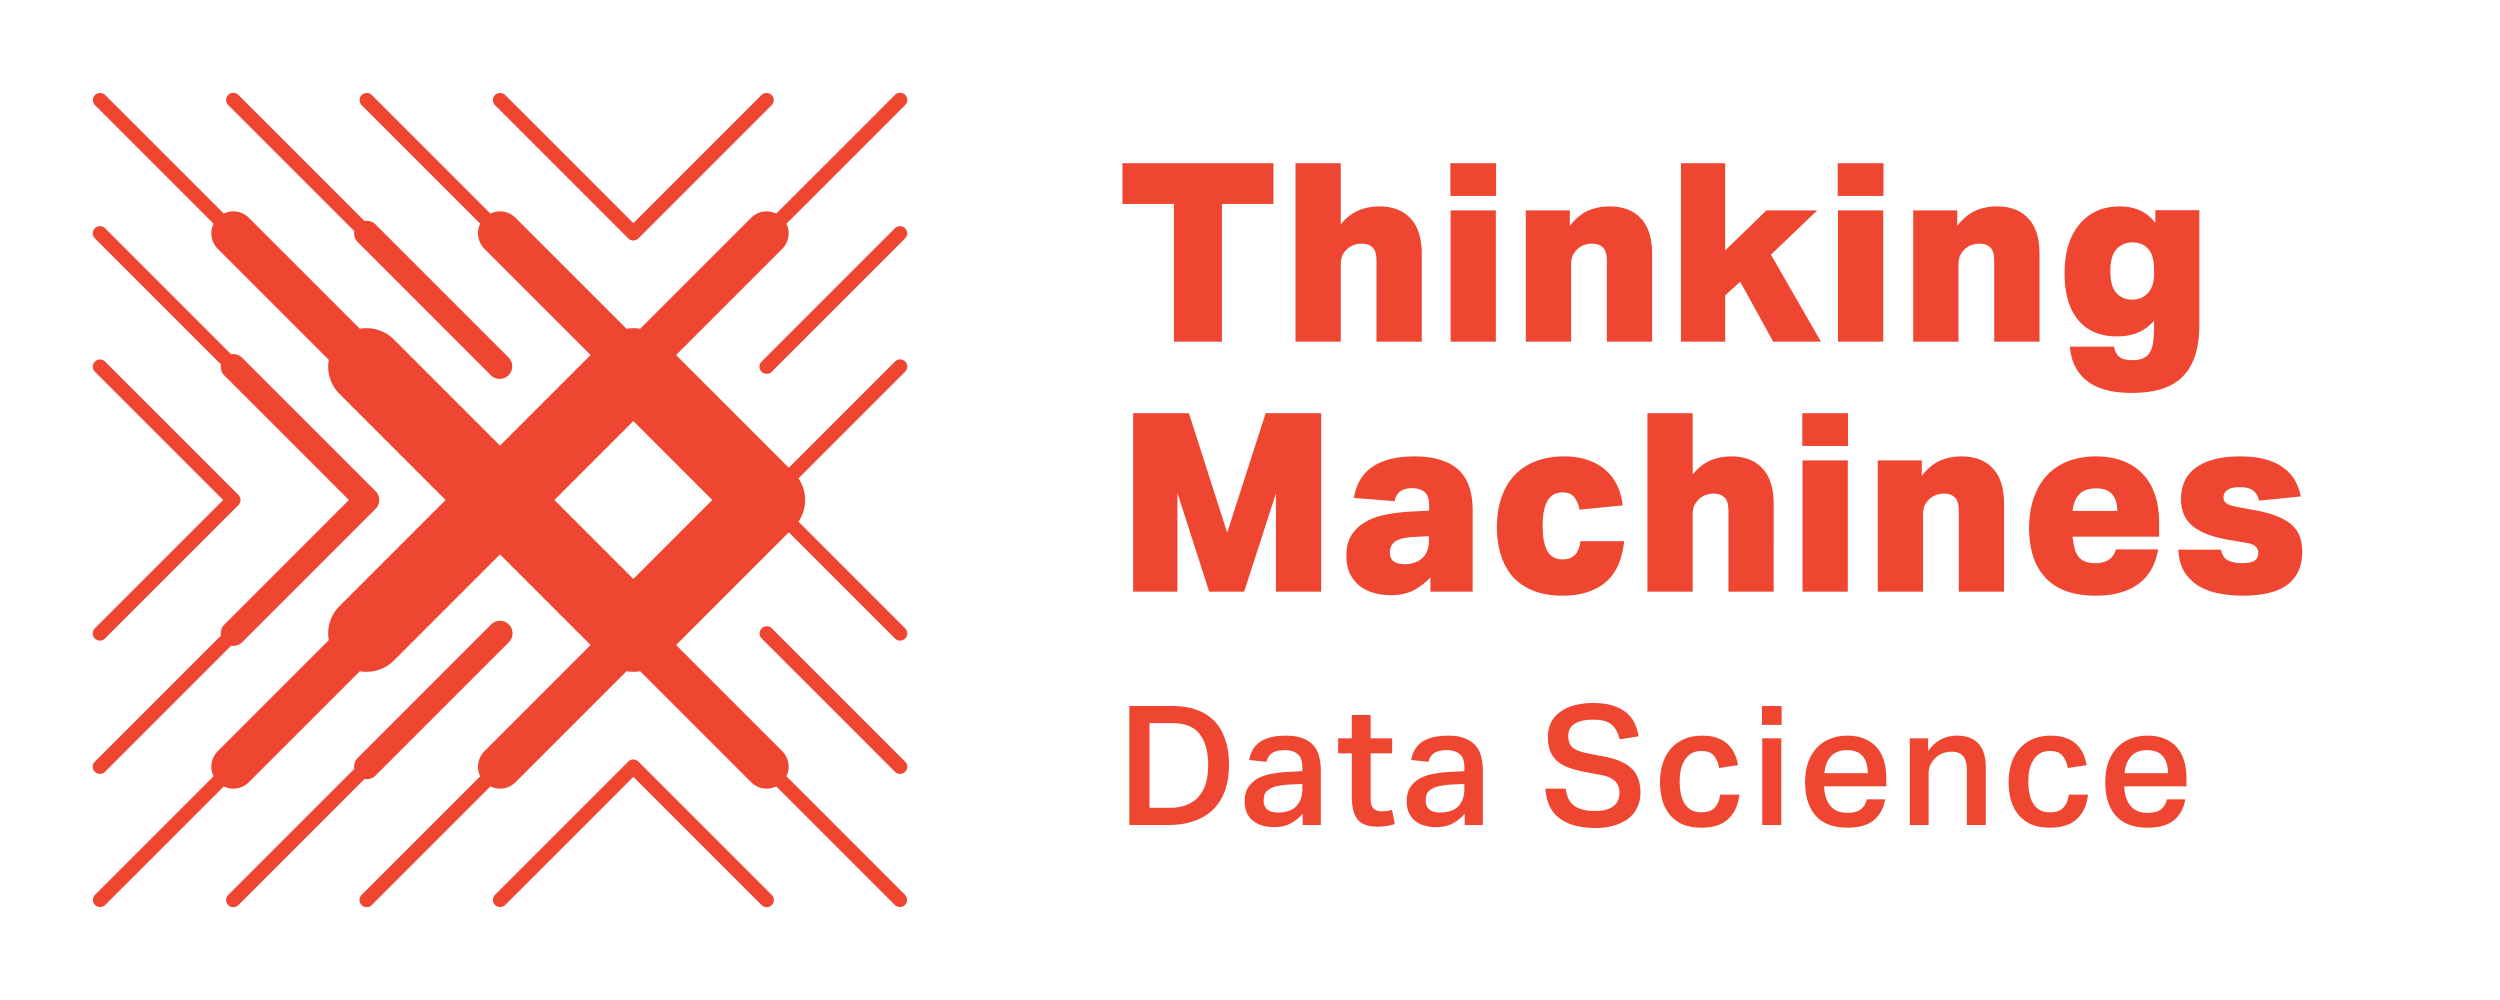
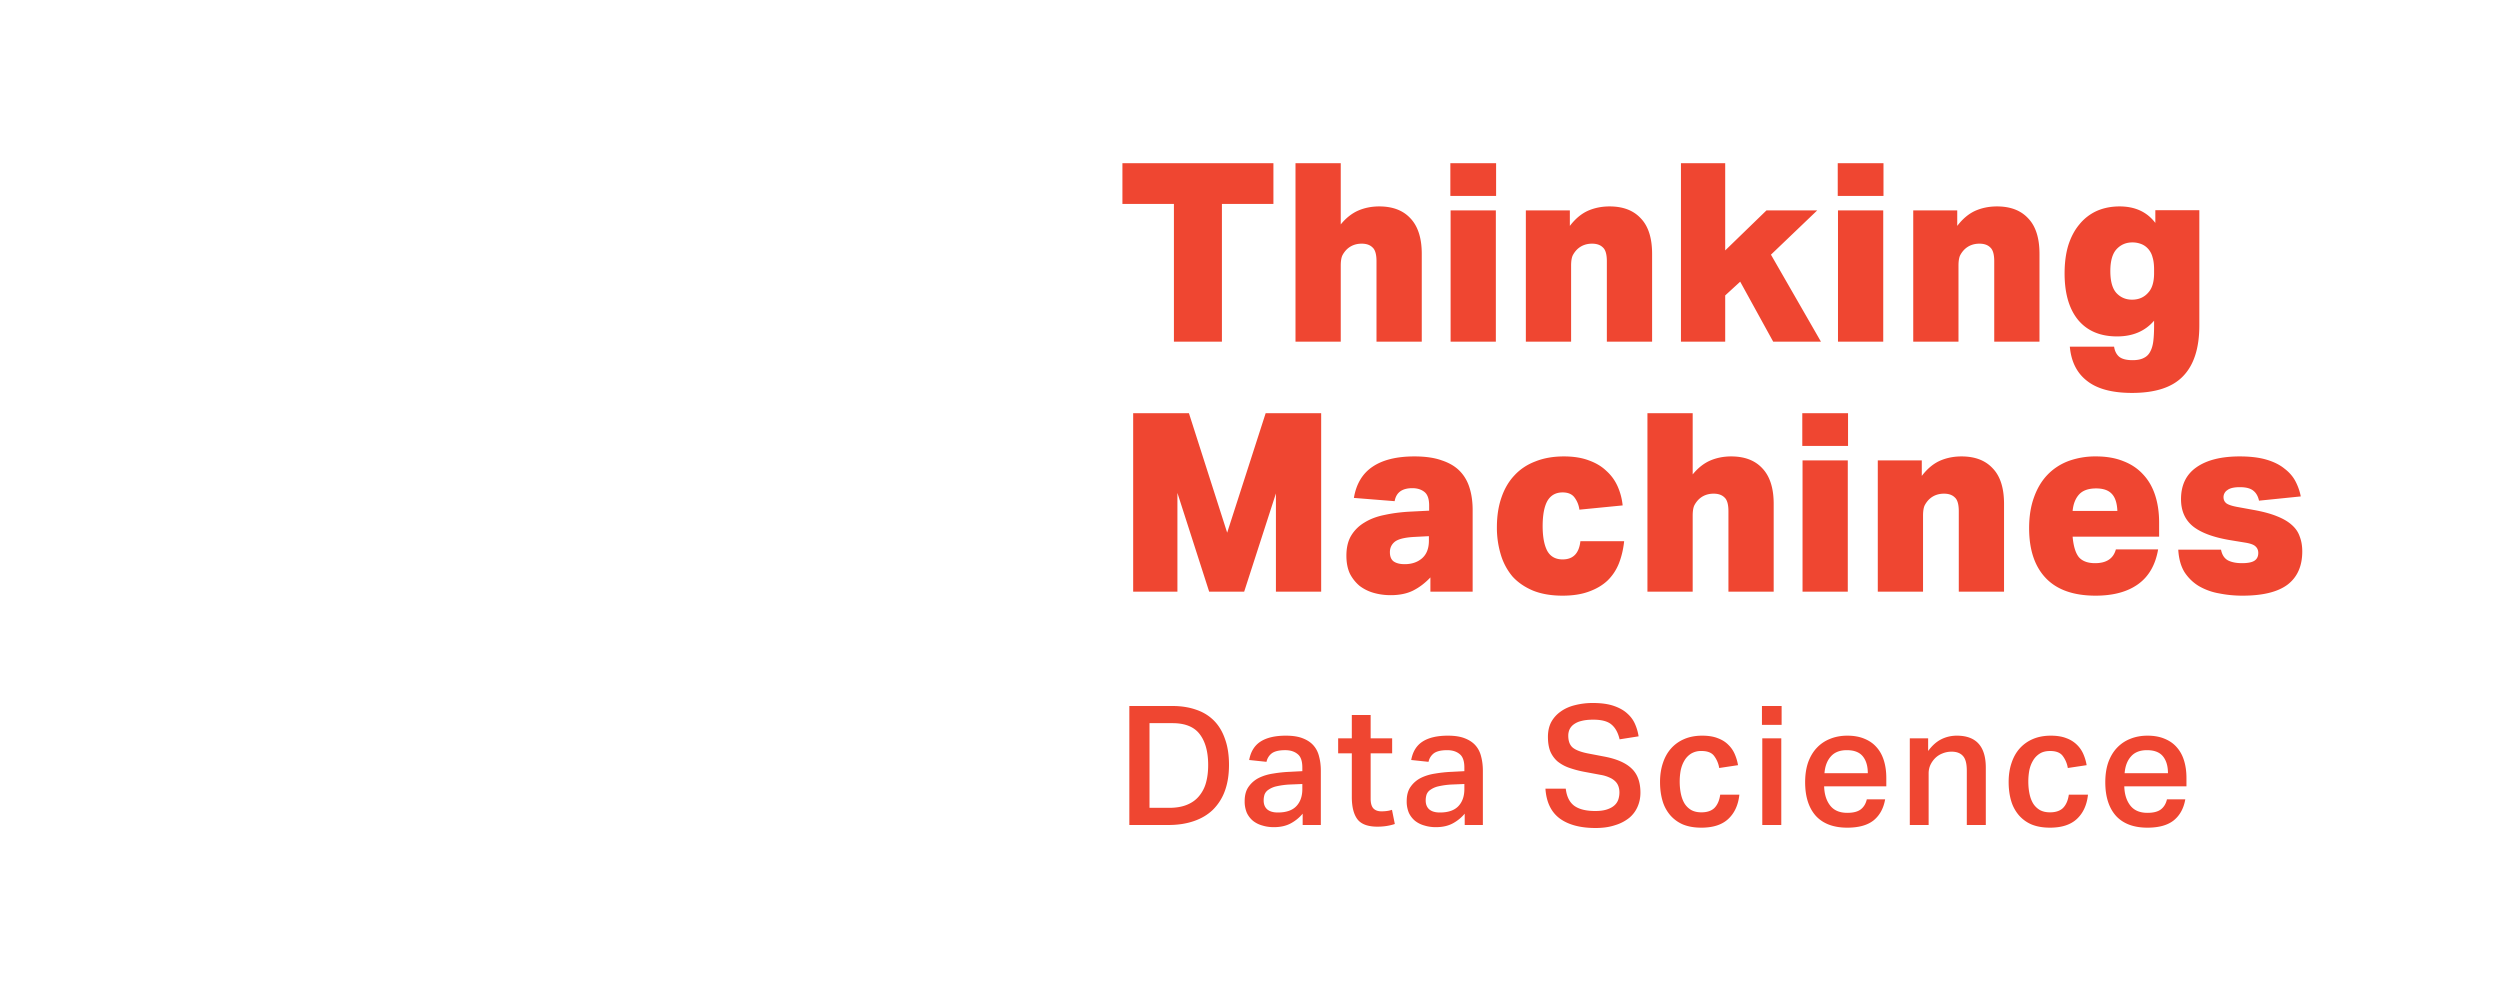
<svg xmlns="http://www.w3.org/2000/svg" version="1.1" fill="#EF4631" viewBox="0 0 150 60" role="img">
-   <path fill-rule="evenodd" clip-rule="evenodd" d="M6.304 5.696a.43.43 0 00-.608.608l7.118 7.119a1.319 1.319 0 00.254 1.51l6.66 6.66a2.305 2.305 0 00.64 2.039L26.737 30l-6.369 6.368a2.305 2.305 0 00-.64 2.039l-6.66 6.66a1.32 1.32 0 00-.254 1.51l-7.118 7.119a.43.43 0 00.608.608l7.119-7.118a1.32 1.32 0 001.51-.254l6.66-6.66a2.305 2.305 0 002.039-.64L30 33.263l5.436 5.436-6.368 6.369a1.32 1.32 0 00-.254 1.51l-7.119 7.118a.43.43 0 00.61.608l7.118-7.118a1.32 1.32 0 001.51-.254l6.66-6.66c.27.047.545.047.814 0l6.66 6.66a1.32 1.32 0 001.51.254l7.119 7.118a.43.43 0 00.608-.608l-7.118-7.119a1.32 1.32 0 00-.254-1.51L40.564 38.7l6.763-6.763 6.369 6.368a.43.43 0 10.608-.608L47.908 31.3a2.31 2.31 0 000-2.598l6.396-6.397a.43.43 0 10-.608-.608l-6.369 6.368-6.763-6.763 6.368-6.369a1.319 1.319 0 00.254-1.51l7.118-7.118a.43.43 0 10-.608-.608l-7.119 7.118a1.32 1.32 0 00-1.51.254l-6.66 6.66a2.321 2.321 0 00-.814 0l-6.66-6.66a1.32 1.32 0 00-1.51-.254l-7.119-7.118a.43.43 0 00-.608.608l7.118 7.119a1.32 1.32 0 00.254 1.51l6.368 6.368L30 26.737l-6.368-6.369a2.305 2.305 0 00-2.039-.64l-6.66-6.66a1.319 1.319 0 00-1.51-.254L6.304 5.696zM42.737 30L38 34.737 33.263 30 38 25.263 42.737 30zM14.304 5.696a.43.43 0 00-.609.608l7.563 7.563a.753.753 0 00.21.666l8 8a.754.754 0 001.065-1.066l-8-8a.752.752 0 00-.666-.209l-7.563-7.562zm16 0a.43.43 0 00-.608.608l8 8a.43.43 0 00.608 0l8-8a.43.43 0 00-.608-.608L38 13.39l-7.696-7.695zm-24.608 8a.43.43 0 01.608 0l7.563 7.562a.753.753 0 01.666.21l7.995 7.994.005.005a.754.754 0 010 1.066l-8 8a.753.753 0 01-.666.209l-7.563 7.562a.43.43 0 11-.608-.608l7.562-7.563a.753.753 0 01.21-.666L20.933 30l-7.467-7.467a.753.753 0 01-.209-.666l-7.562-7.563a.43.43 0 010-.609zm48.608.608a.43.43 0 10-.608-.609l-8 8a.43.43 0 00.608.61l8-8zM5.696 21.695a.43.43 0 01.608 0l8 8a.43.43 0 010 .61l-.003.003-7.997 7.996a.43.43 0 11-.608-.608L13.39 30l-7.695-7.696a.43.43 0 010-.608zm24.837 15.772a.754.754 0 010 1.066l-8 8a.753.753 0 01-.666.209l-7.563 7.563a.43.43 0 01-.609-.61l7.563-7.562a.753.753 0 01.21-.666l8-8a.754.754 0 011.065 0zm15.771.229a.43.43 0 00-.608.608l8 8a.43.43 0 10.608-.608l-8-8zm-16.609 16l8-8a.43.43 0 01.61 0l8 8a.43.43 0 11-.61.608L38 46.61l-7.696 7.695a.43.43 0 01-.608-.608z" />
  <path d="M70.435 12.235h-3.09V9.79h9.06v2.445h-3.09V20.5h-2.88v-8.265zm10.01-2.445v3.675c.31-.38.656-.655 1.036-.825.39-.17.815-.255 1.275-.255.81 0 1.435.24 1.875.72.45.48.675 1.19.675 2.13V20.5H82.59v-4.83c0-.41-.08-.685-.24-.825-.15-.15-.365-.225-.645-.225-.36 0-.66.115-.9.345-.11.11-.2.235-.27.375-.06.14-.09.34-.09.6v4.56H77.73V9.79h2.715zm9.321 0v1.965h-2.745V9.79h2.745zm-.015 2.835V20.5h-2.715v-7.875h2.715zm4.44 0v.93c.32-.42.675-.72 1.065-.9.4-.18.84-.27 1.32-.27.81 0 1.435.24 1.875.72.45.47.675 1.18.675 2.13V20.5h-2.715v-4.83c0-.41-.08-.685-.24-.825-.15-.15-.365-.225-.645-.225-.36 0-.66.115-.9.345-.11.11-.2.235-.27.375-.06.14-.09.34-.09.6v4.56h-2.715v-7.875h2.64zm10.221 4.275l-.9.825V20.5h-2.655V9.79h2.655v5.235l2.475-2.4h3.045l-2.775 2.655 3 5.22h-2.865l-1.98-3.6zm8.597-7.11v1.965h-2.745V9.79h2.745zm-.015 2.835V20.5h-2.715v-7.875h2.715zm4.44 0v.93c.32-.42.675-.72 1.065-.9.4-.18.84-.27 1.32-.27.81 0 1.435.24 1.875.72.45.47.675 1.18.675 2.13V20.5h-2.715v-4.83c0-.41-.08-.685-.24-.825-.15-.15-.365-.225-.645-.225-.36 0-.66.115-.9.345-.11.11-.2.235-.27.375-.06.14-.09.34-.09.6v4.56h-2.715v-7.875h2.64zm11.811 6.615c-.54.63-1.28.945-2.22.945-1.01 0-1.79-.33-2.34-.99-.54-.66-.81-1.59-.81-2.79 0-.64.075-1.205.225-1.695.16-.5.385-.92.675-1.26a2.85 2.85 0 011.035-.795c.41-.18.865-.27 1.365-.27.93 0 1.645.33 2.145.99v-.765h2.64v6.915c0 1.36-.325 2.375-.975 3.045-.64.67-1.66 1.005-3.06 1.005-1.19 0-2.09-.24-2.7-.72-.61-.47-.955-1.155-1.035-2.055h2.655c.04.26.14.46.3.6.17.14.44.21.81.21.28 0 .505-.045.675-.135.17-.08.3-.21.39-.39.09-.17.15-.38.18-.63.03-.26.045-.555.045-.885v-.33zm0-3.045c0-.31-.03-.56-.09-.75a1.188 1.188 0 00-.225-.465c-.12-.15-.265-.26-.435-.33a1.444 1.444 0 00-.555-.105c-.38 0-.695.135-.945.405s-.375.71-.375 1.32c0 .6.12 1.035.36 1.305.25.27.565.405.945.405.42 0 .755-.155 1.005-.465.21-.25.315-.625.315-1.125v-.195zM76.555 35.5v-5.895L74.65 35.5h-2.1l-1.905-5.925V35.5H67.99V24.79h3.345l2.295 7.17 2.31-7.17h3.33V35.5h-2.715zm9.179-3.33l-.87.045c-.57.03-.96.125-1.17.285-.2.16-.3.37-.3.63s.075.445.225.555c.16.11.38.165.66.165.42 0 .765-.115 1.035-.345.28-.24.42-.595.42-1.065v-.27zm.09 3.33v-.855c-.32.34-.67.605-1.05.795-.37.18-.815.27-1.335.27-.35 0-.685-.045-1.005-.135a2.53 2.53 0 01-.855-.42 2.35 2.35 0 01-.585-.735c-.14-.3-.21-.66-.21-1.08 0-.48.095-.88.285-1.2.2-.33.47-.595.81-.795.34-.21.74-.36 1.2-.45.46-.1.955-.165 1.485-.195l1.185-.06v-.315c0-.39-.095-.66-.285-.81-.19-.15-.43-.225-.72-.225-.62 0-.975.26-1.065.78l-2.445-.195c.14-.84.515-1.465 1.125-1.875.61-.41 1.445-.615 2.505-.615.66 0 1.21.08 1.65.24.45.15.81.365 1.08.645s.465.62.585 1.02c.12.39.18.83.18 1.32v4.89h-2.535zm11.625-3.03c-.05.48-.155.925-.315 1.335-.16.4-.39.745-.69 1.035-.3.28-.675.5-1.125.66-.44.16-.96.24-1.56.24-.68 0-1.27-.1-1.77-.3-.5-.21-.91-.49-1.23-.84a3.643 3.643 0 01-.705-1.305 5.537 5.537 0 01-.24-1.665c0-.66.09-1.25.27-1.77.18-.53.44-.975.78-1.335.34-.37.76-.65 1.26-.84.5-.2 1.07-.3 1.71-.3.58 0 1.08.08 1.5.24.42.15.77.36 1.05.63.29.26.515.57.675.93.16.36.26.74.3 1.14l-2.595.255a1.54 1.54 0 00-.285-.72c-.15-.21-.39-.315-.72-.315-.41 0-.715.17-.915.51-.19.34-.285.845-.285 1.515 0 .63.09 1.12.27 1.47.19.35.5.525.93.525.63 0 .985-.365 1.065-1.095h2.625zm4.112-7.68v3.675c.31-.38.655-.655 1.035-.825.39-.17.815-.255 1.275-.255.81 0 1.435.24 1.875.72.45.48.675 1.19.675 2.13V35.5h-2.715v-4.83c0-.41-.08-.685-.24-.825-.15-.15-.365-.225-.645-.225-.36 0-.66.115-.9.345-.11.11-.2.235-.27.375-.06.14-.09.34-.09.6v4.56h-2.715V24.79h2.715zm9.321 0v1.965h-2.745V24.79h2.745zm-.015 2.835V35.5h-2.715v-7.875h2.715zm4.44 0v.93c.32-.42.675-.72 1.065-.9.4-.18.84-.27 1.32-.27.81 0 1.435.24 1.875.72.45.47.675 1.18.675 2.13V35.5h-2.715v-4.83c0-.41-.08-.685-.24-.825-.15-.15-.365-.225-.645-.225-.36 0-.66.115-.9.345-.11.11-.2.235-.27.375-.06.14-.09.34-.09.6v4.56h-2.715v-7.875h2.64zm14.24 4.575h-5.19c.05.57.175.98.375 1.23.21.24.535.36.975.36.68 0 1.095-.275 1.245-.825h2.535c-.16.93-.56 1.625-1.2 2.085-.64.46-1.49.69-2.55.69-1.32 0-2.315-.35-2.985-1.05-.67-.7-1.005-1.7-1.005-3 0-.69.095-1.3.285-1.83.19-.54.455-.99.795-1.35.35-.37.77-.65 1.26-.84a4.7 4.7 0 011.68-.285c.62 0 1.165.095 1.635.285.47.18.865.445 1.185.795.32.34.56.755.72 1.245.16.49.24 1.035.24 1.635v.855zm-3.78-2.895c-.46 0-.8.12-1.02.36-.22.24-.35.57-.39.99h2.685c-.02-.48-.135-.825-.345-1.035-.2-.21-.51-.315-.93-.315zm7.494 3.675c.06.31.2.525.42.645.22.11.5.165.84.165.35 0 .6-.05.75-.15.15-.1.225-.255.225-.465 0-.16-.055-.29-.165-.39-.1-.1-.3-.175-.6-.225l-.915-.15c-1.02-.17-1.77-.45-2.25-.84-.47-.39-.705-.93-.705-1.62 0-.84.305-1.475.915-1.905.62-.44 1.49-.66 2.61-.66.63 0 1.165.065 1.605.195.44.13.8.31 1.08.54.29.22.51.475.66.765.15.29.255.59.315.9l-2.505.255c-.06-.27-.175-.47-.345-.6-.17-.14-.44-.21-.81-.21-.35 0-.6.06-.75.18a.501.501 0 00-.225.42c0 .16.06.285.18.375.13.09.37.165.72.225l.9.165c.56.1 1.025.225 1.395.375.38.15.68.325.9.525.23.2.39.435.48.705.1.26.15.555.15.885 0 .88-.295 1.545-.885 1.995-.59.44-1.49.66-2.7.66-.48 0-.945-.045-1.395-.135a3.661 3.661 0 01-1.215-.435c-.35-.21-.64-.49-.87-.84-.22-.36-.345-.81-.375-1.35h2.565zM70.14 48.47c.42 0 .777-.06 1.07-.18.3-.12.543-.293.73-.52a2.1 2.1 0 00.42-.81c.087-.313.13-.667.13-1.06 0-.787-.167-1.4-.5-1.84-.333-.447-.88-.67-1.64-.67h-1.38v5.08h1.17zm.2-6.11c.527 0 1 .073 1.42.22.42.14.777.357 1.07.65.293.293.517.663.67 1.11.16.44.24.957.24 1.55 0 .593-.083 1.117-.25 1.57a3.045 3.045 0 01-.72 1.13c-.313.3-.697.527-1.15.68-.447.153-.953.23-1.52.23h-2.34v-7.14h2.58zm7.07 4.71a4.66 4.66 0 00-.83.11 1.345 1.345 0 00-.48.21.598.598 0 00-.23.29 1.17 1.17 0 00-.05.35c0 .227.07.403.21.53.147.127.36.19.64.19.5 0 .87-.127 1.11-.38.24-.253.36-.597.36-1.03v-.3l-.73.03zm.75 1.75a2.42 2.42 0 01-.71.58c-.28.153-.62.23-1.02.23-.246 0-.476-.033-.69-.1a1.58 1.58 0 01-.56-.28 1.406 1.406 0 01-.37-.48 1.75 1.75 0 01-.13-.7c0-.36.08-.65.24-.87a1.65 1.65 0 01.62-.53c.26-.127.55-.213.87-.26.32-.053.64-.087.96-.1l.77-.04v-.22c0-.393-.096-.663-.29-.81-.186-.153-.433-.23-.74-.23-.353 0-.616.06-.79.18a.855.855 0 00-.33.52l-1.04-.11c.094-.507.324-.877.69-1.11.367-.233.87-.35 1.51-.35.414 0 .754.053 1.02.16.274.107.49.253.65.44.16.187.27.41.33.67.067.253.1.533.1.84v3.25h-1.09v-.68zm2.129-3.62v-.9h.82v-1.4h1.13v1.4h1.29v.9h-1.29v2.72c0 .267.053.46.16.58.113.12.276.18.49.18.113 0 .22-.007.32-.02a1.62 1.62 0 00.31-.07l.17.85c-.32.107-.667.16-1.04.16-.573 0-.974-.147-1.2-.44-.227-.3-.34-.747-.34-1.34V45.2h-.82zm6.843 1.87a4.66 4.66 0 00-.83.11 1.345 1.345 0 00-.48.21.598.598 0 00-.23.29 1.17 1.17 0 00-.05.35c0 .227.07.403.21.53.146.127.36.19.64.19.5 0 .87-.127 1.11-.38.24-.253.36-.597.36-1.03v-.3l-.73.03zm.75 1.75a2.42 2.42 0 01-.71.58c-.28.153-.62.23-1.02.23-.247 0-.477-.033-.69-.1a1.58 1.58 0 01-.56-.28 1.406 1.406 0 01-.37-.48 1.75 1.75 0 01-.13-.7c0-.36.08-.65.24-.87.16-.227.366-.403.62-.53.26-.127.55-.213.87-.26.32-.053.64-.087.96-.1l.77-.04v-.22c0-.393-.097-.663-.29-.81-.187-.153-.434-.23-.74-.23-.354 0-.617.06-.79.18a.855.855 0 00-.33.52l-1.04-.11c.093-.507.323-.877.69-1.11.366-.233.87-.35 1.51-.35.413 0 .753.053 1.02.16.273.107.49.253.65.44.16.187.27.41.33.67.066.253.1.533.1.84v3.25h-1.09v-.68zm6.064-1.5c.054.467.22.807.5 1.02.287.213.71.32 1.27.32.274 0 .504-.03.69-.09.187-.06.337-.14.45-.24a.827.827 0 00.24-.35c.047-.14.07-.287.07-.44 0-.113-.016-.223-.05-.33a.772.772 0 00-.18-.31 1.081 1.081 0 00-.35-.24 2.067 2.067 0 00-.56-.17l-.91-.17a6.29 6.29 0 01-.96-.25 2.34 2.34 0 01-.71-.39 1.683 1.683 0 01-.43-.6c-.093-.24-.14-.53-.14-.87 0-.34.067-.637.2-.89.14-.253.33-.463.57-.63.24-.173.524-.3.85-.38a4.28 4.28 0 011.08-.13c.494 0 .907.057 1.24.17.334.113.604.263.81.45.207.18.364.39.47.63.107.24.18.49.22.75l-1.14.18c-.093-.4-.256-.697-.49-.89-.226-.193-.59-.29-1.09-.29-.286 0-.526.027-.72.08a1.24 1.24 0 00-.46.21.794.794 0 00-.25.31.935.935 0 00-.07.36c0 .313.084.547.25.7.174.153.474.273.9.36l.99.19c.754.14 1.307.38 1.66.72.354.333.53.817.53 1.45 0 .3-.056.58-.17.84a1.788 1.788 0 01-.5.67 2.49 2.49 0 01-.85.44c-.333.113-.723.17-1.17.17-.913 0-1.63-.19-2.15-.57-.52-.387-.806-.983-.86-1.79h1.22zm10.416.36c-.067.62-.29 1.107-.67 1.46-.373.347-.91.52-1.61.52-.42 0-.787-.063-1.1-.19a2.11 2.11 0 01-.77-.56 2.316 2.316 0 01-.46-.86c-.1-.34-.15-.717-.15-1.13 0-.413.057-.79.17-1.13.113-.347.277-.64.49-.88.22-.247.487-.437.8-.57.313-.133.67-.2 1.07-.2.367 0 .677.05.93.15.253.093.463.223.63.39.167.16.297.347.39.56.093.213.16.437.2.67l-1.13.17a1.62 1.62 0 00-.31-.73c-.147-.193-.397-.29-.75-.29a1.15 1.15 0 00-.63.16 1.21 1.21 0 00-.4.42c-.1.167-.173.36-.22.58-.04.22-.06.443-.06.67 0 .26.023.503.07.73.047.227.12.423.22.59.1.16.233.29.4.39.167.093.37.14.61.14.347 0 .61-.09.79-.27.18-.187.293-.45.34-.79h1.15zm2.535-5.32v1.13h-1.18v-1.13h1.18zm-.02 1.94v5.2h-1.14v-5.2h1.14zm6.231 3.66c-.094.54-.324.96-.69 1.26-.367.293-.894.44-1.58.44-.827 0-1.457-.237-1.89-.71-.427-.48-.64-1.153-.64-2.02 0-.447.06-.843.18-1.19.126-.347.3-.637.52-.87.226-.24.493-.42.8-.54.313-.127.656-.19 1.03-.19.4 0 .746.063 1.04.19.293.12.536.293.73.52.193.22.336.487.43.8.093.307.14.65.14 1.03v.5h-3.73c.013.473.133.857.36 1.15.226.293.57.44 1.03.44.36 0 .63-.07.81-.21.18-.14.3-.34.36-.6h1.1zm-1.04-1.57c0-.427-.1-.763-.3-1.01-.2-.247-.52-.37-.96-.37-.42 0-.74.127-.96.38-.22.247-.347.58-.38 1h2.6zm3.62-2.09v.76c.234-.32.494-.553.78-.7.294-.147.607-.22.94-.22 1.16 0 1.74.64 1.74 1.92v3.44h-1.14v-3.26c0-.42-.076-.713-.23-.88-.153-.173-.38-.26-.68-.26-.2 0-.386.037-.56.11a1.27 1.27 0 00-.43.28c-.12.12-.216.26-.29.42-.066.153-.1.317-.1.49v3.1h-1.13v-5.2h1.1zm9.591 3.38c-.067.62-.29 1.107-.67 1.46-.374.347-.91.52-1.61.52-.42 0-.787-.063-1.1-.19a2.1 2.1 0 01-.77-.56 2.316 2.316 0 01-.46-.86c-.1-.34-.15-.717-.15-1.13 0-.413.056-.79.17-1.13.113-.347.276-.64.49-.88a2.21 2.21 0 01.8-.57c.313-.133.67-.2 1.07-.2.366 0 .676.05.93.15a1.75 1.75 0 011.02.95c.093.213.16.437.2.67l-1.13.17a1.63 1.63 0 00-.31-.73c-.147-.193-.397-.29-.75-.29-.254 0-.464.053-.63.16a1.21 1.21 0 00-.4.42c-.1.167-.174.36-.22.58-.04.22-.06.443-.06.67 0 .26.023.503.07.73.046.227.12.423.22.59.1.16.233.29.4.39.166.093.37.14.61.14.346 0 .61-.09.79-.27.18-.187.293-.45.34-.79h1.15zm5.838.28c-.093.54-.323.96-.69 1.26-.367.293-.893.44-1.58.44-.827 0-1.457-.237-1.89-.71-.427-.48-.64-1.153-.64-2.02 0-.447.06-.843.18-1.19.127-.347.3-.637.52-.87.227-.24.493-.42.8-.54.313-.127.657-.19 1.03-.19.4 0 .747.063 1.04.19.293.12.537.293.73.52.193.22.337.487.43.8.093.307.14.65.14 1.03v.5h-3.73c.013.473.133.857.36 1.15.227.293.57.44 1.03.44.36 0 .63-.07.81-.21.18-.14.3-.34.36-.6h1.1zm-1.04-1.57c0-.427-.1-.763-.3-1.01-.2-.247-.52-.37-.96-.37-.42 0-.74.127-.96.38-.22.247-.347.58-.38 1h2.6z" />
</svg>